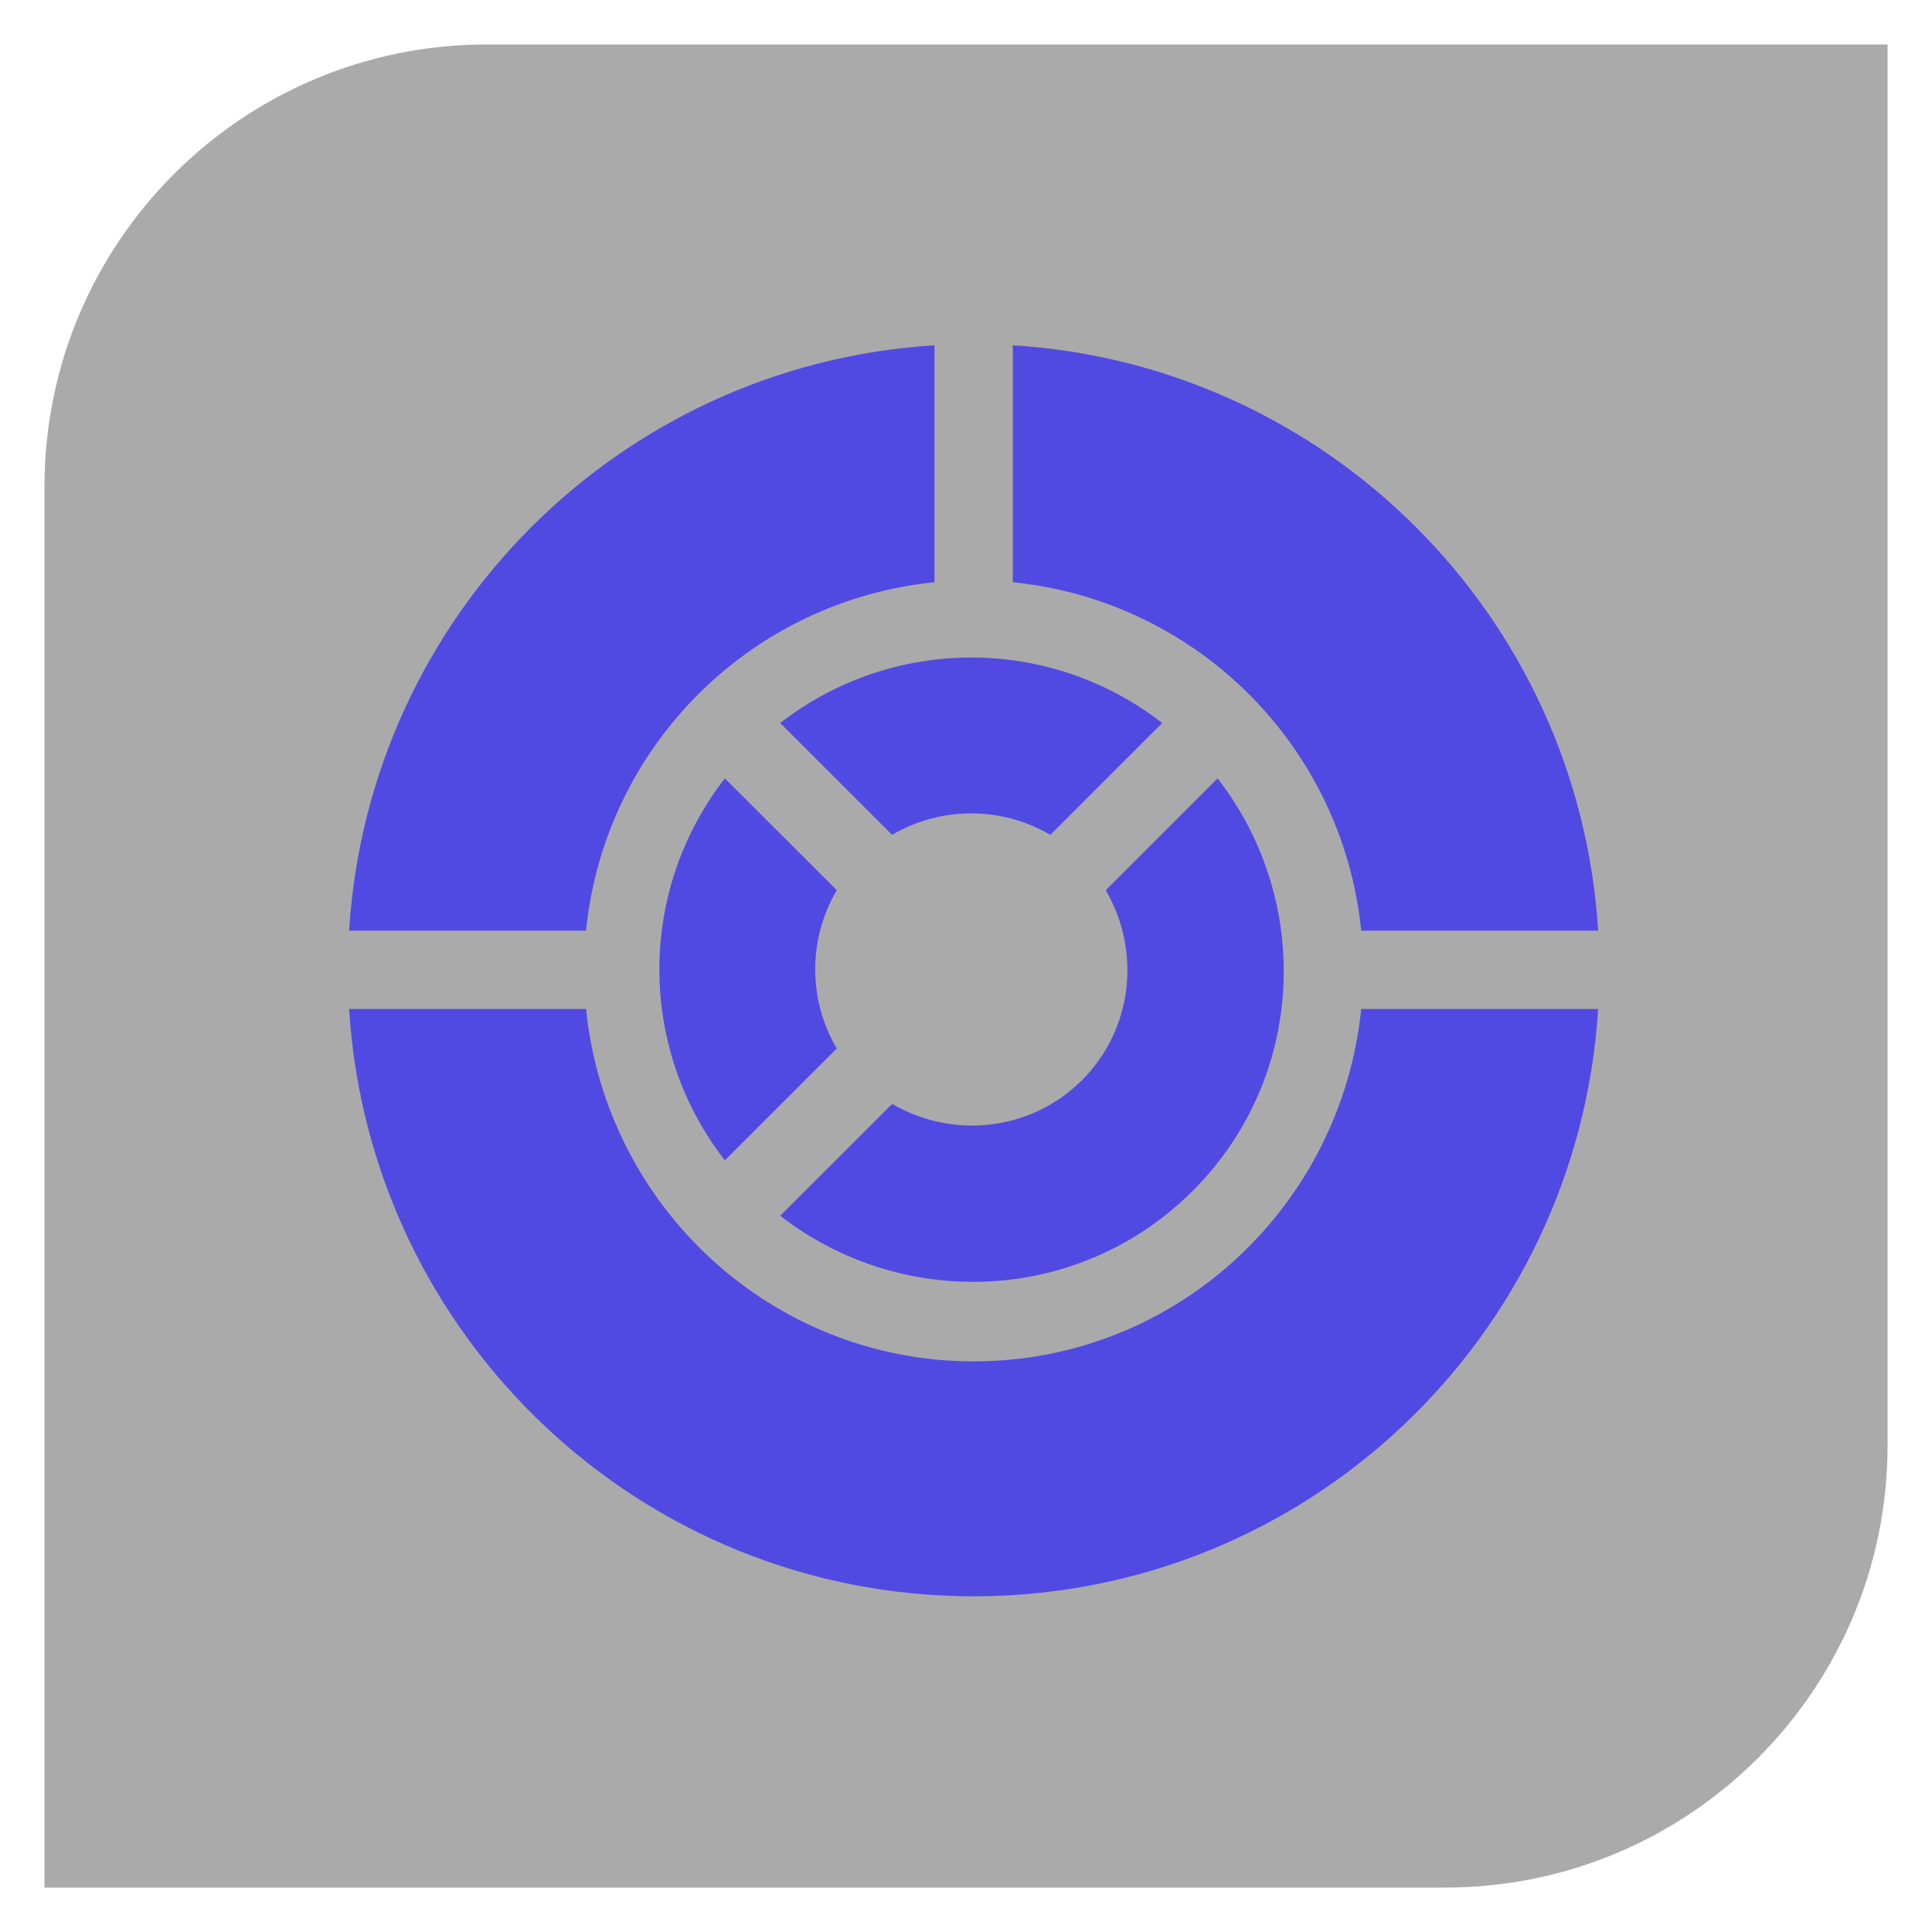
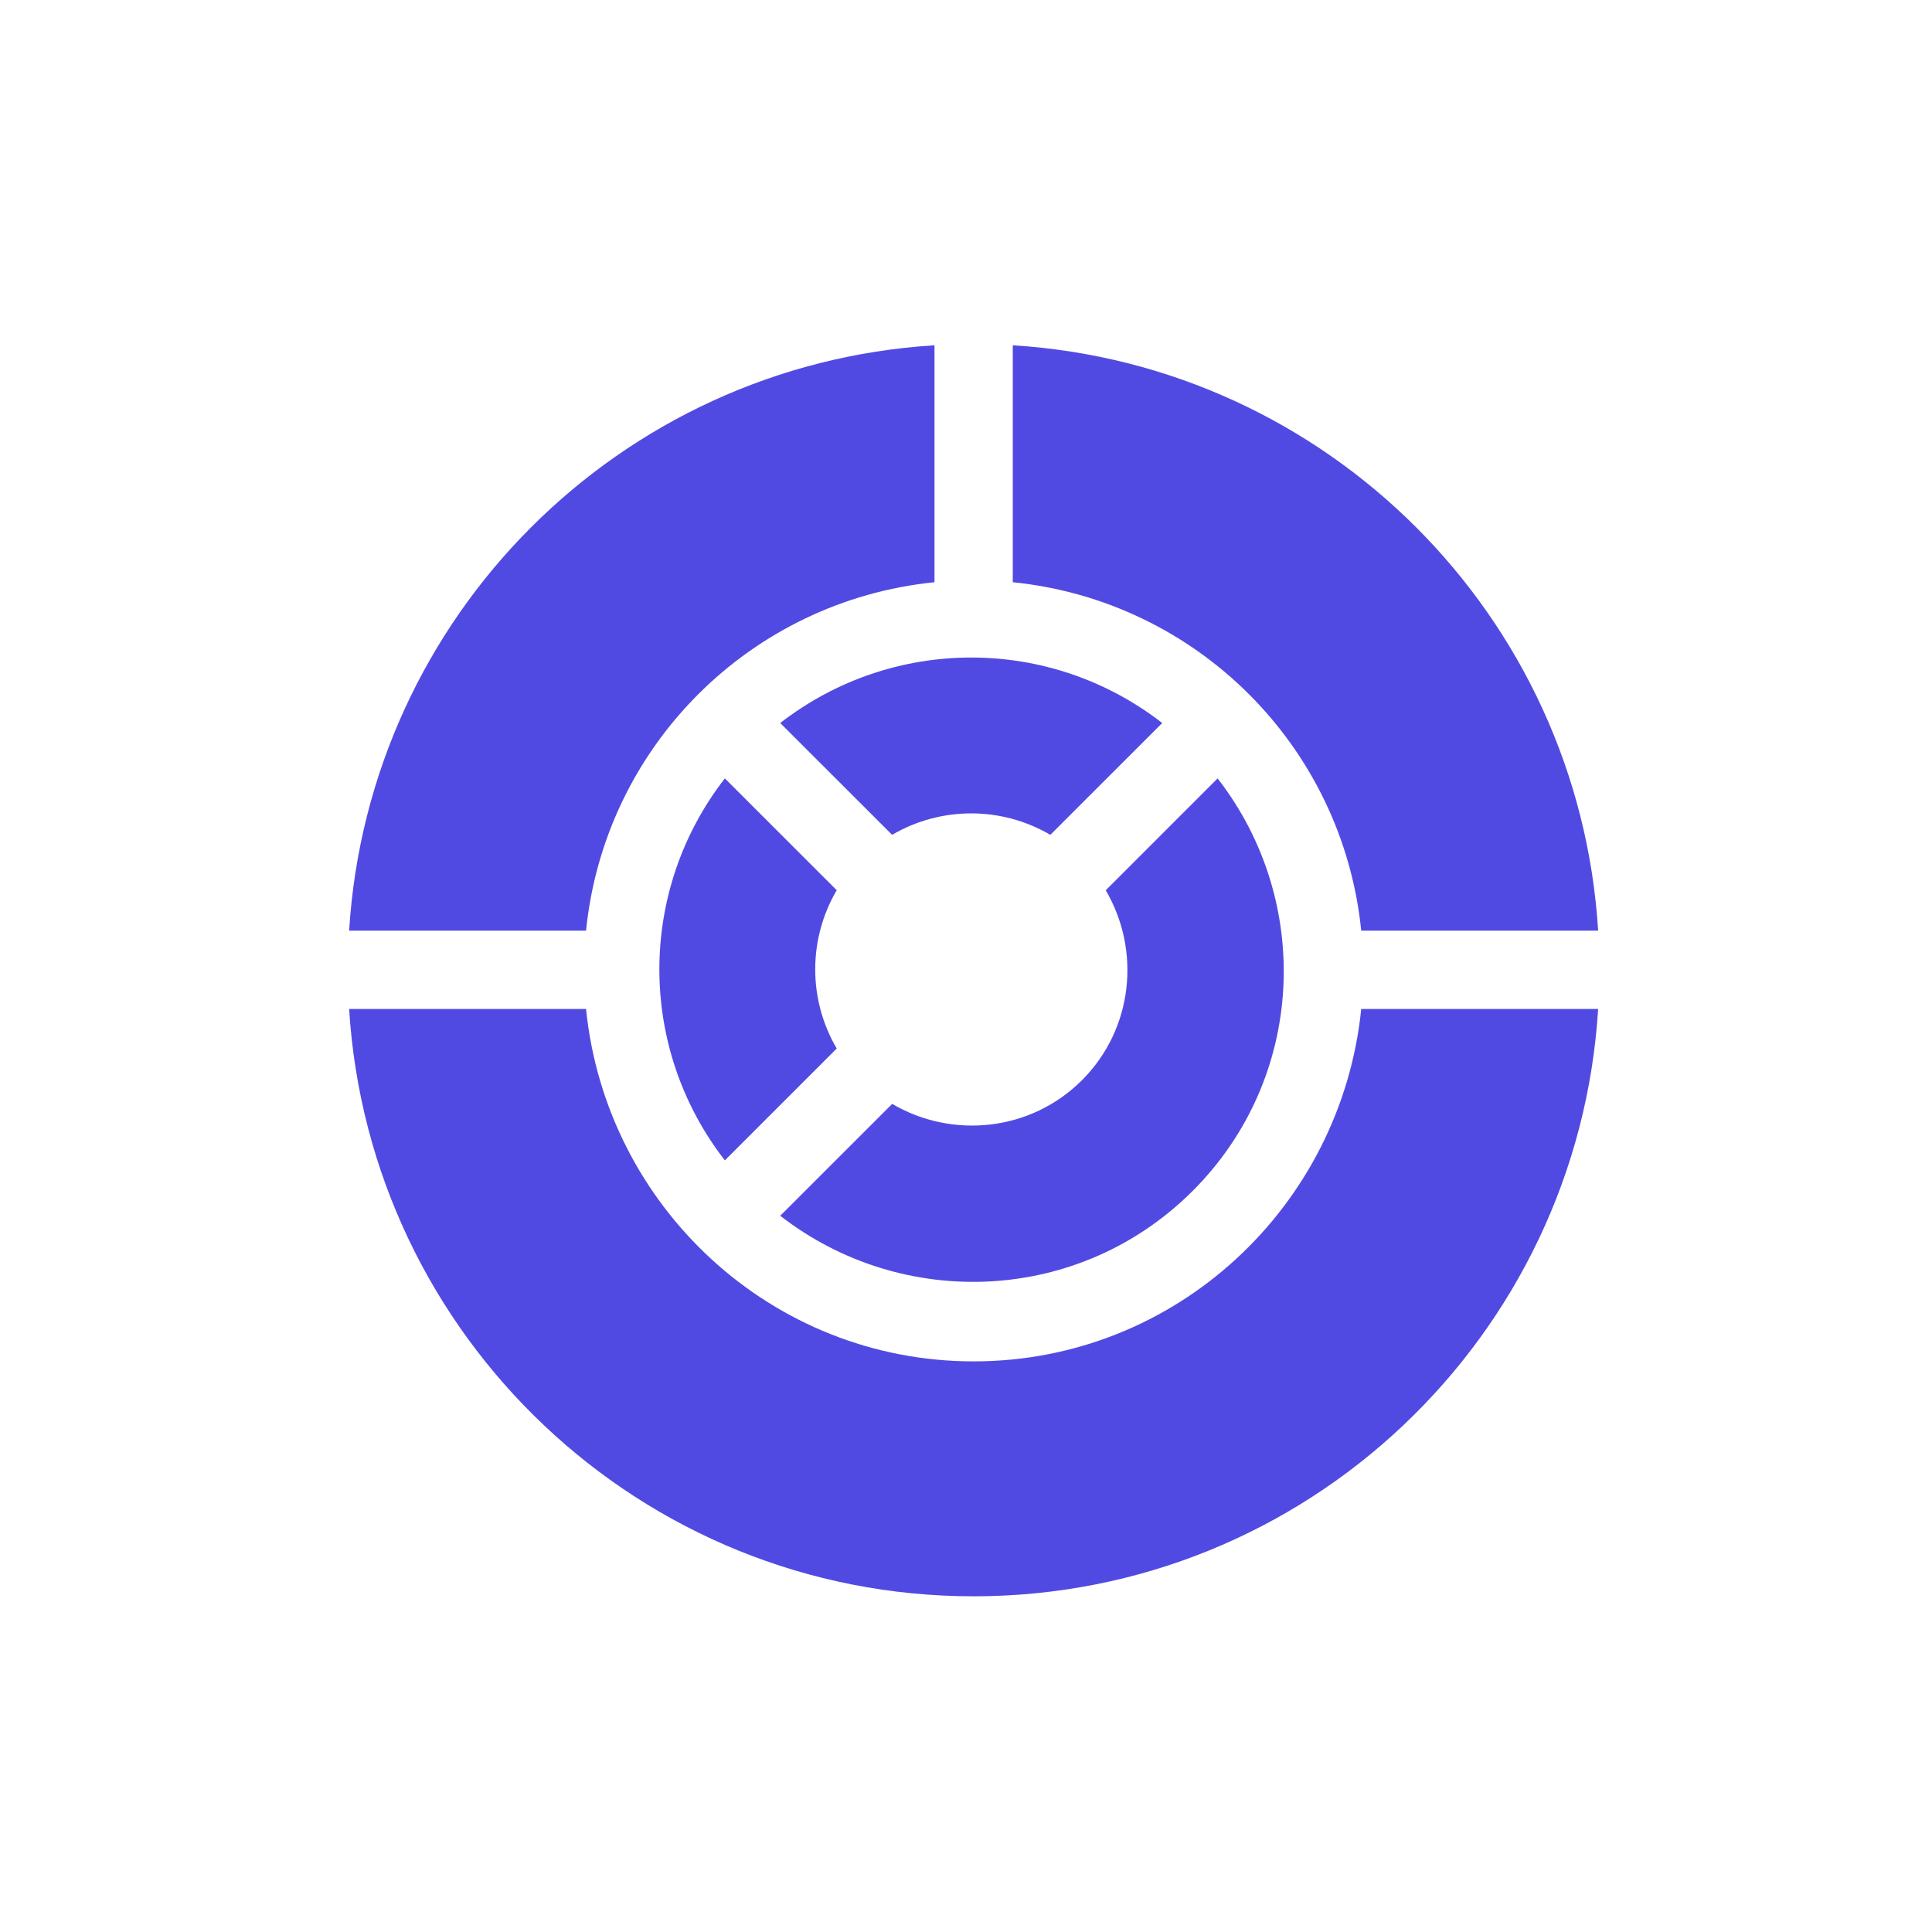
<svg xmlns="http://www.w3.org/2000/svg" id="SvgjsSvg113649" viewBox="0 0 650 650">
  <defs>
    <style>
      .cls-1 {
        fill: #514ae2;
      }

      .cls-2 {
        fill: #aaa;
      }
    </style>
  </defs>
  <g id="SvgjsG51801">
-     <path class="cls-2" d="M163.78,14.96h471.27v471.27c0,82.19-66.63,148.82-148.82,148.82H14.96V163.78C14.96,81.58,81.58,14.96,163.78,14.96Z" />
-   </g>
+     </g>
  <g id="SvgjsG51805">
    <path class="cls-1" d="M262.5,409.03l37.67-37.64c20.17,11.86,46.57,9.31,63.86-7.98,17.29-17.32,19.84-43.69,7.98-63.89l37.64-37.64c32.09,41.32,29.62,100.81-8.36,138.76-37.95,37.98-97.47,40.48-138.79,8.39h0ZM300.14,280.87c16.42-9.62,36.82-9.62,53.24,0l37.64-37.62c-37.85-29.38-90.65-29.38-128.52,0l37.64,37.62ZM243.87,261.88c-29.38,37.85-29.38,90.67,0,128.52l37.64-37.64c-9.65-16.42-9.65-36.85,0-53.26l-37.64-37.62h0ZM314.4,195.88v-79.71c-105.88,6.56-190.38,91.09-196.94,196.94h79.71c6.25-61.98,55.24-110.95,117.23-117.23ZM327.57,458.02c-68.11,0-123.69-52.18-130.4-118.57h-79.71c6.82,110.25,98.16,197.61,210.11,197.61s203.29-87.38,210.11-197.61h-79.71c-6.72,66.38-62.27,118.57-130.4,118.57h0ZM457.97,313.11h79.71c-6.56-105.85-91.09-190.38-196.94-196.94v79.71c61.98,6.28,110.95,55.24,117.23,117.23Z" />
  </g>
</svg>